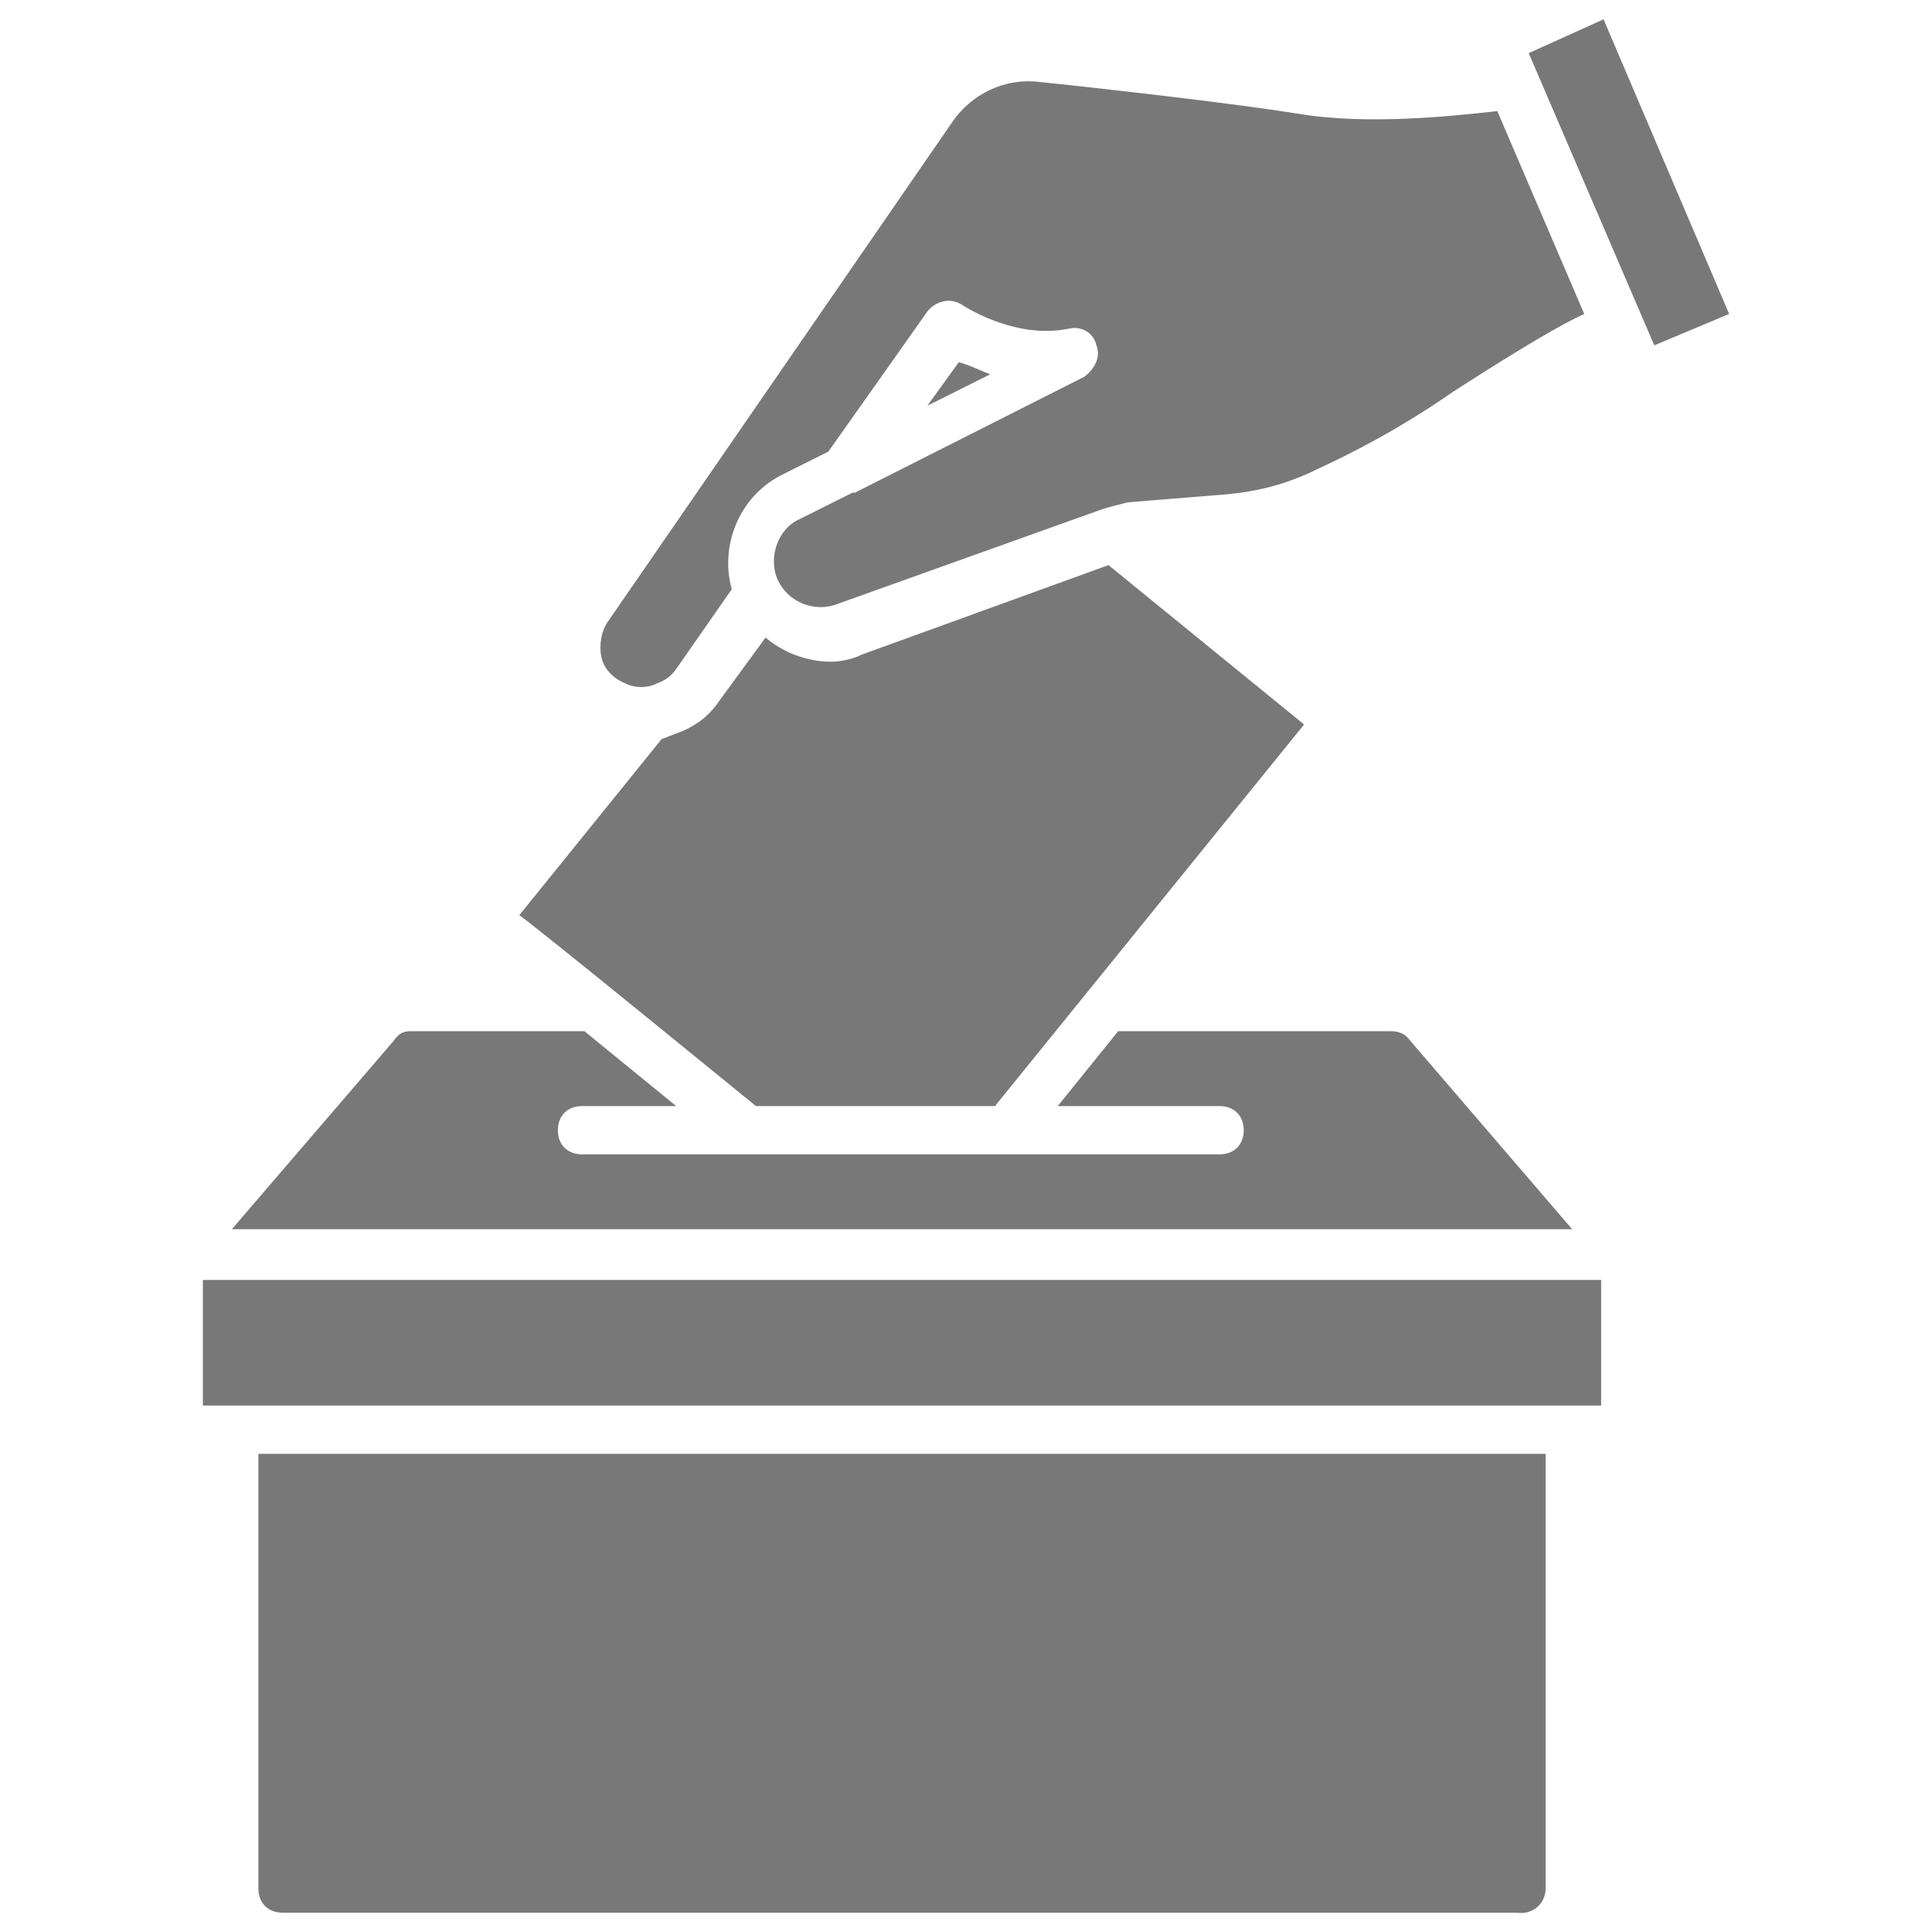
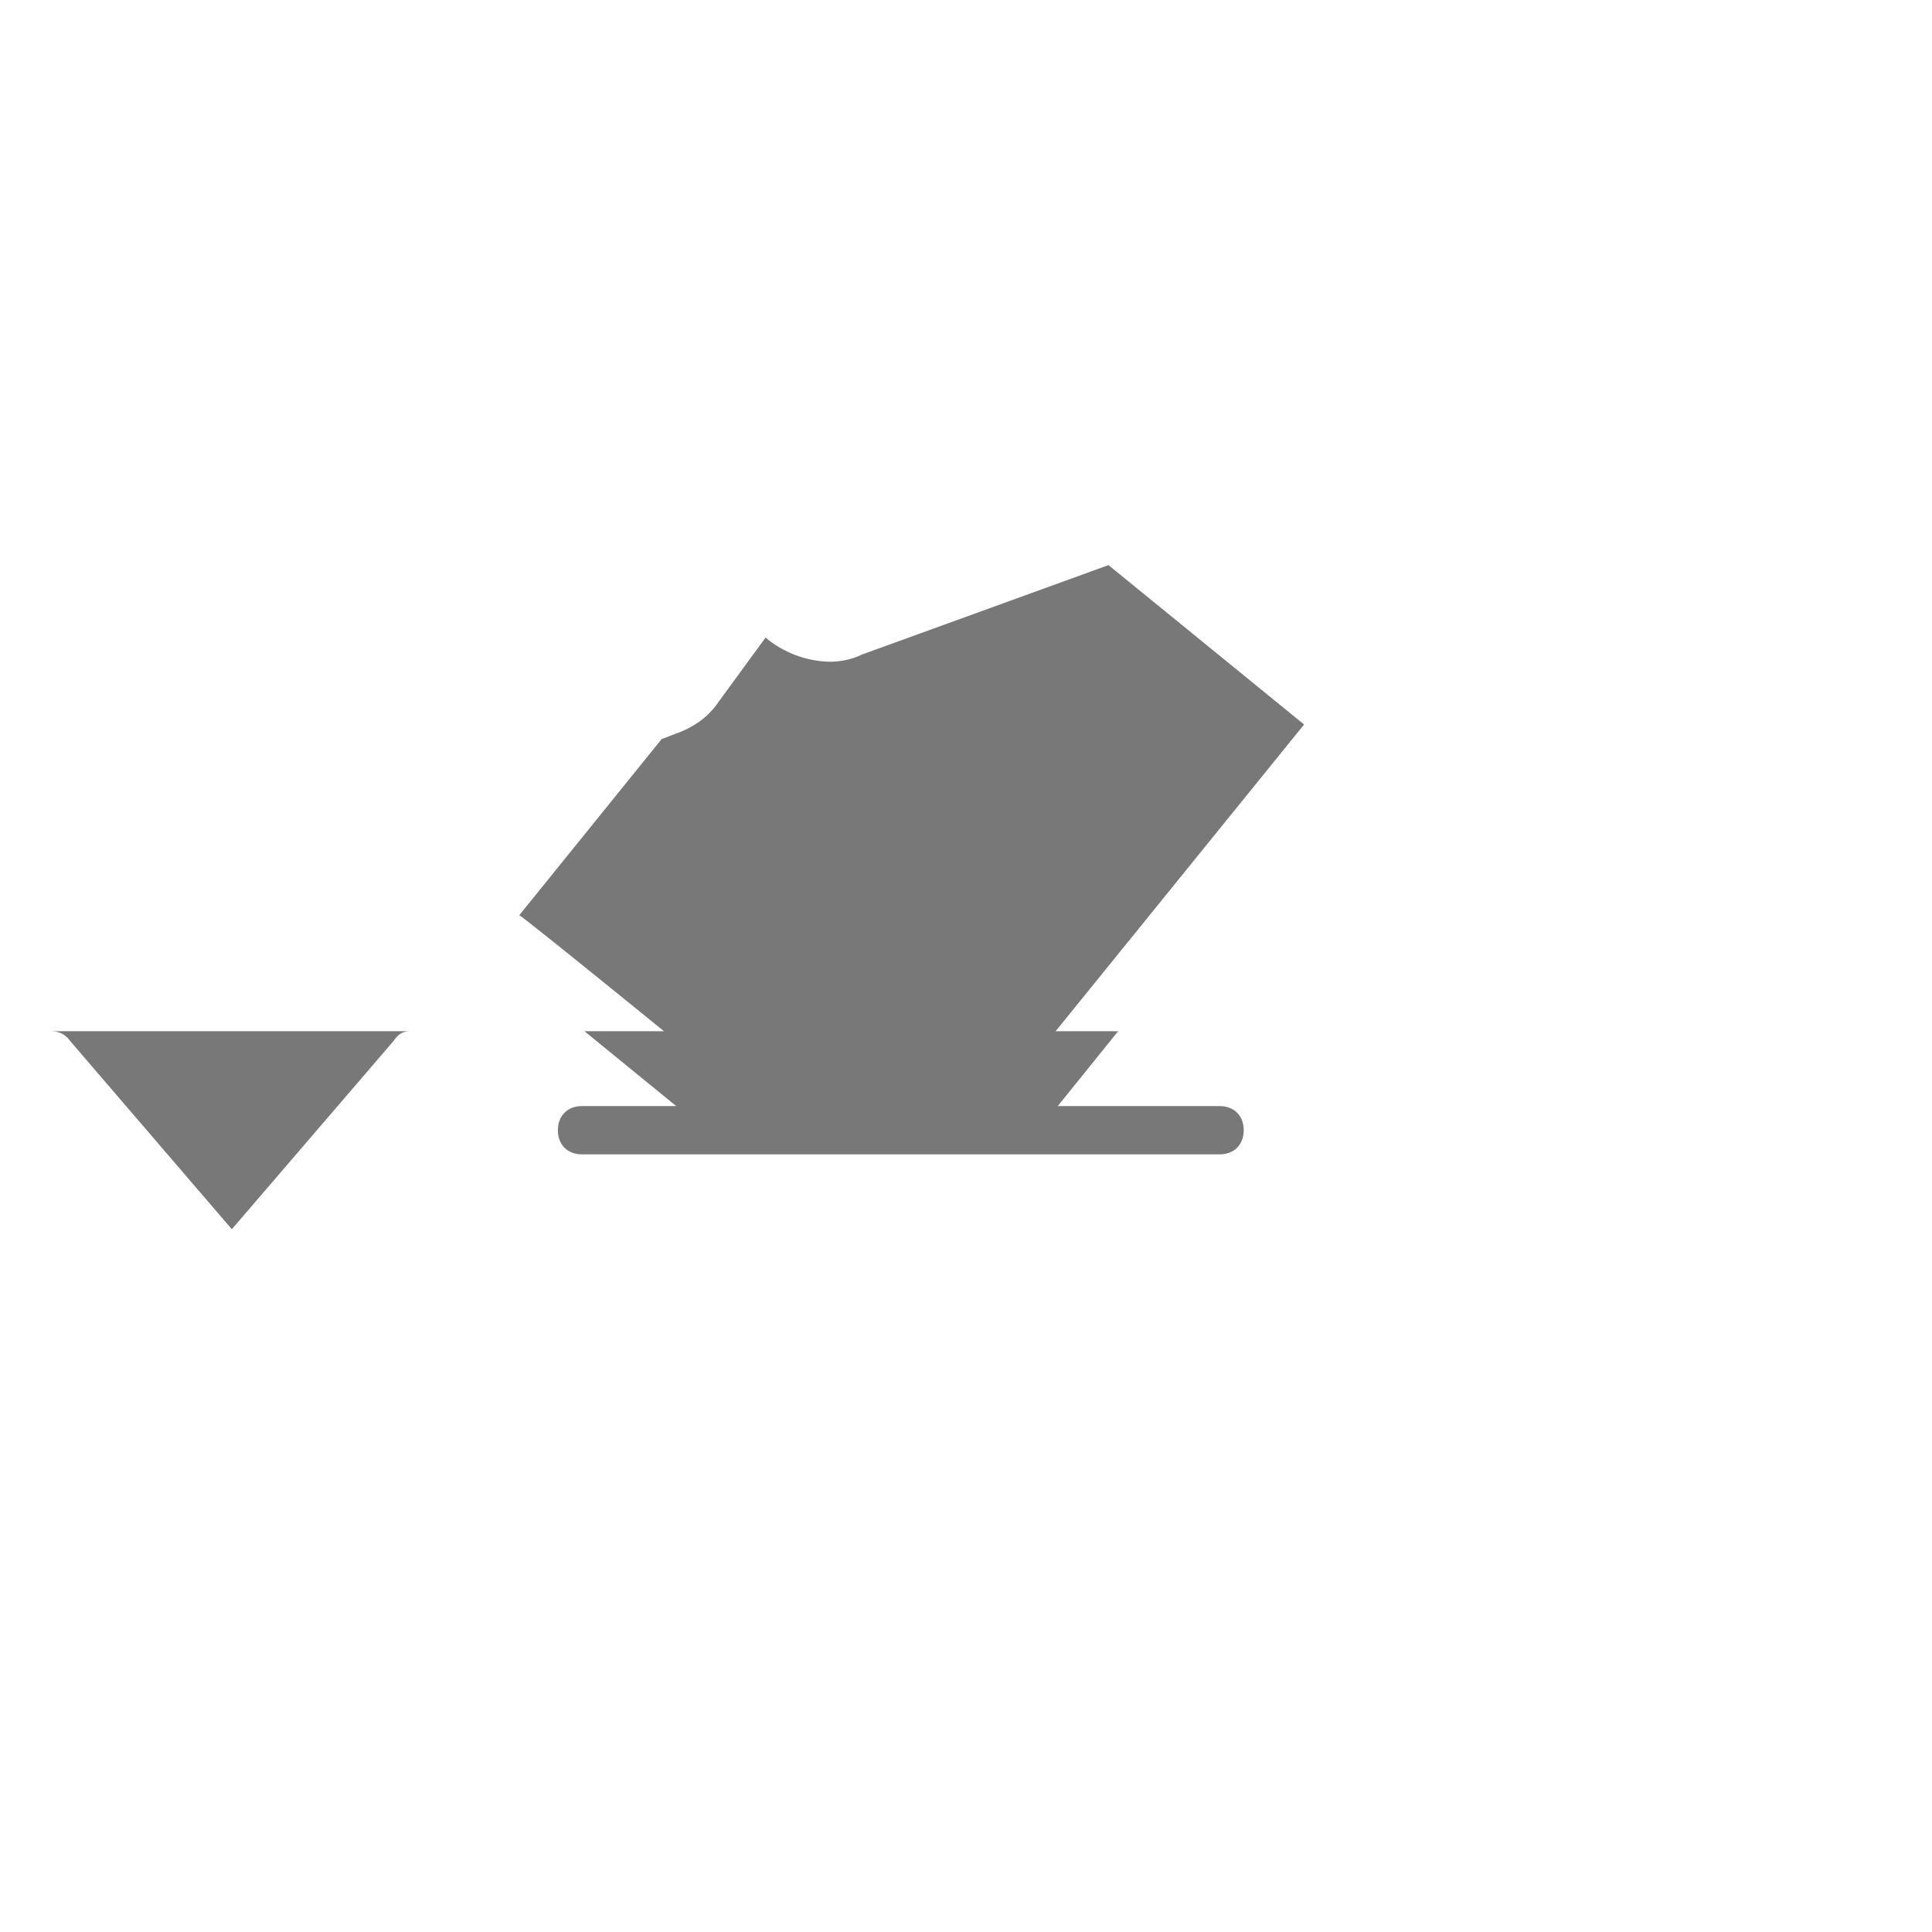
<svg xmlns="http://www.w3.org/2000/svg" id="Layer_1" x="0px" y="0px" viewBox="0 0 80 80" style="enable-background:new 0 0 80 80;" xml:space="preserve">
  <style type="text/css">	.st0{fill:#787878;}</style>
  <g>
-     <path class="st0" d="M16.3,43.1l-6.7,7.8h55.5l-6.7-7.8c-0.2-0.3-0.5-0.4-0.8-0.4H46.3l-2.5,3.1h6.7c0.6,0,1,0.4,1,1  c0,0.6-0.4,1-1,1H24.1c-0.6,0-1-0.4-1-1c0-0.6,0.4-1,1-1h3.9l-3.8-3.1H17C16.7,42.7,16.5,42.8,16.3,43.1L16.3,43.1z" />
-     <rect x="8.4" y="53" class="st0" width="57.9" height="5.2" />
+     <path class="st0" d="M16.3,43.1l-6.7,7.8l-6.7-7.8c-0.2-0.3-0.5-0.4-0.8-0.4H46.3l-2.5,3.1h6.7c0.6,0,1,0.4,1,1  c0,0.6-0.4,1-1,1H24.1c-0.6,0-1-0.4-1-1c0-0.6,0.4-1,1-1h3.9l-3.8-3.1H17C16.7,42.7,16.5,42.8,16.3,43.1L16.3,43.1z" />
    <path class="st0" d="M31.3,45.8h9.9L54,30l-8.1-6.6l-10.2,3.7c-0.4,0.2-0.9,0.3-1.3,0.3c-1,0-2-0.4-2.7-1L29.8,29  c-0.4,0.6-0.9,1-1.6,1.3c-0.3,0.1-0.5,0.2-0.8,0.3l-5.9,7.3C21.5,37.8,31.3,45.8,31.3,45.8z" />
-     <path class="st0" d="M64,78.2v-18H10.7v18c0,0.6,0.4,1,1,1h51.1C63.5,79.3,64,78.8,64,78.2z" />
-     <path class="st0" d="M53.7,4.7c-2.5-0.4-7.7-1-10.6-1.3c-1.5-0.2-2.9,0.5-3.7,1.7L25.2,25.7c-0.3,0.4-0.4,1-0.3,1.5  c0.1,0.5,0.5,0.9,1,1.1c0.4,0.2,0.9,0.2,1.3,0c0.3-0.1,0.6-0.3,0.8-0.6l2.3-3.3c-0.5-1.8,0.3-3.8,2-4.7l2-1l4.1-5.8  c0.3-0.4,0.9-0.6,1.4-0.3c0,0,2.2,1.5,4.5,1c0.5-0.1,1,0.2,1.1,0.7c0.2,0.5-0.1,1-0.5,1.3l-9.5,4.8c0,0,0,0-0.1,0l-2.2,1.1  c-0.9,0.4-1.3,1.6-0.9,2.5c0.4,0.9,1.5,1.4,2.5,1l10.9-3.9c0.3-0.1,0.7-0.2,1.1-0.3l3.7-0.3c1.5-0.1,2.8-0.4,4.2-1.1  c1.3-0.6,3.3-1.6,5.6-3.2c2.8-1.8,4.5-2.8,5.4-3.2L62,4.6C60.2,4.8,56.6,5.2,53.7,4.7L53.7,4.7z" />
-     <path class="st0" d="M38.4,16.8l2.6-1.3c-0.5-0.2-0.9-0.4-1.3-0.5L38.4,16.8z" />
-     <polygon class="st0" points="66.4,0.8 63.3,2.2 68.5,14.3 71.6,13 66.4,0.8  " />
  </g>
</svg>